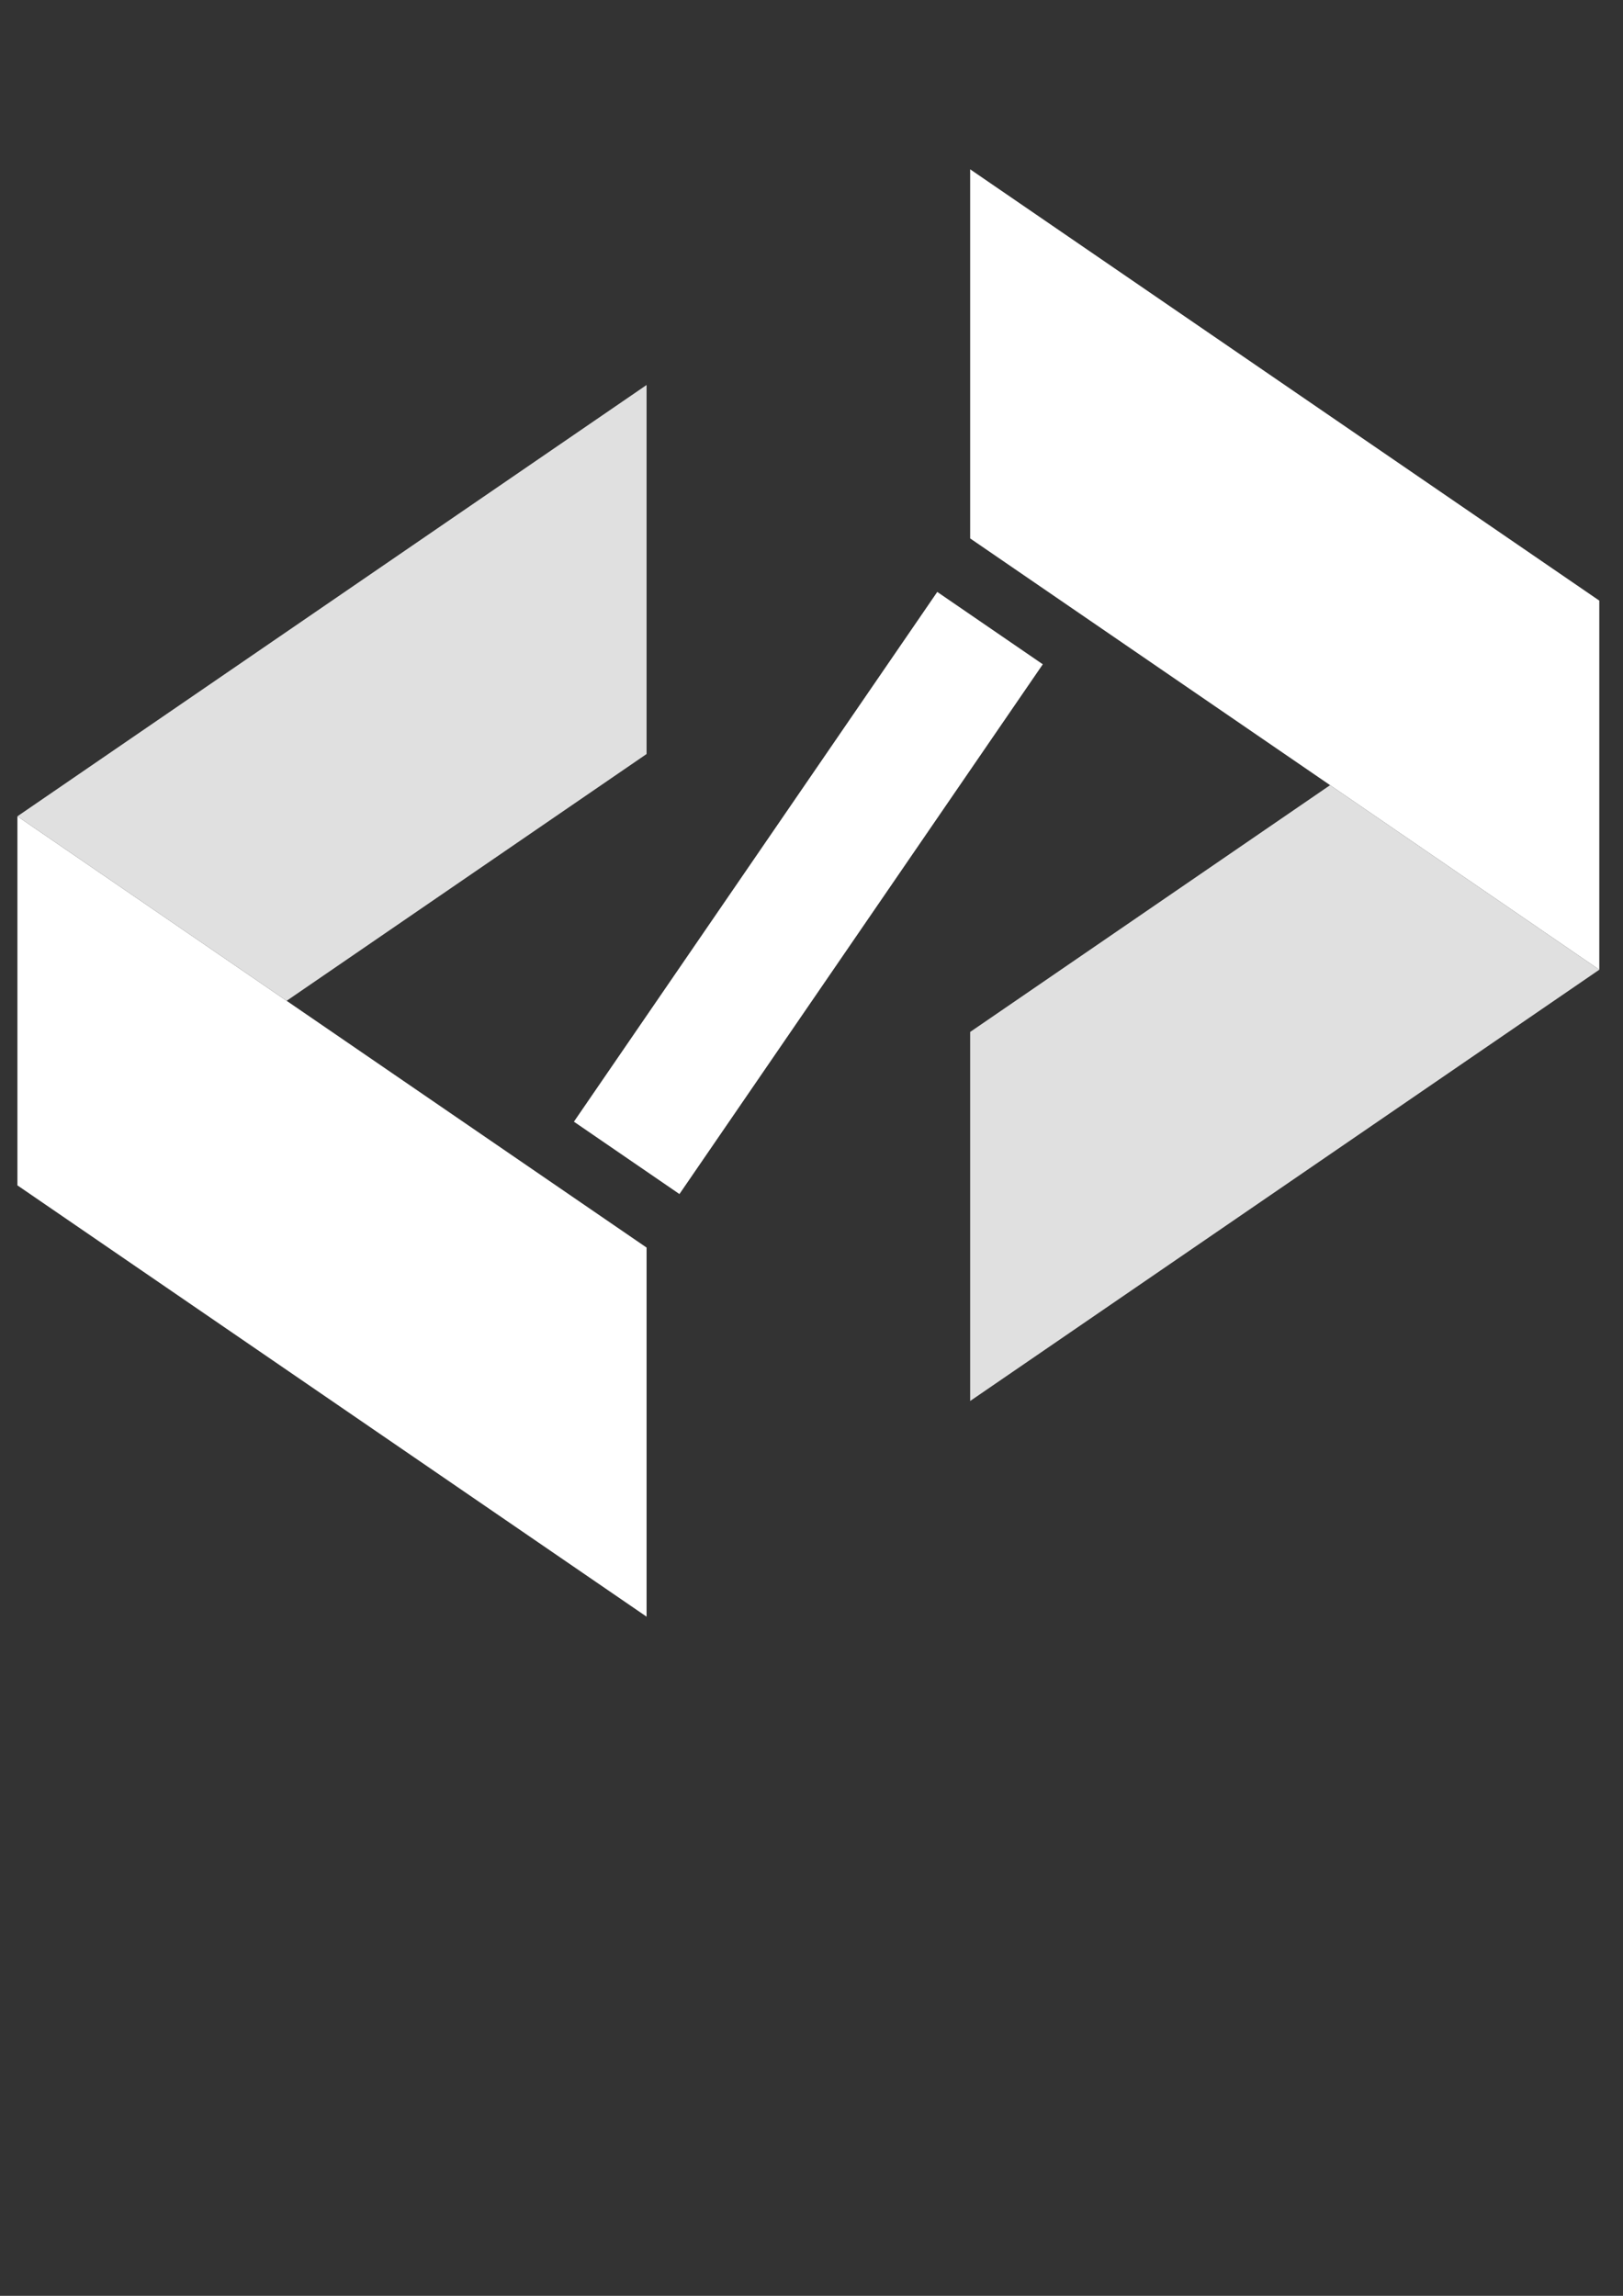
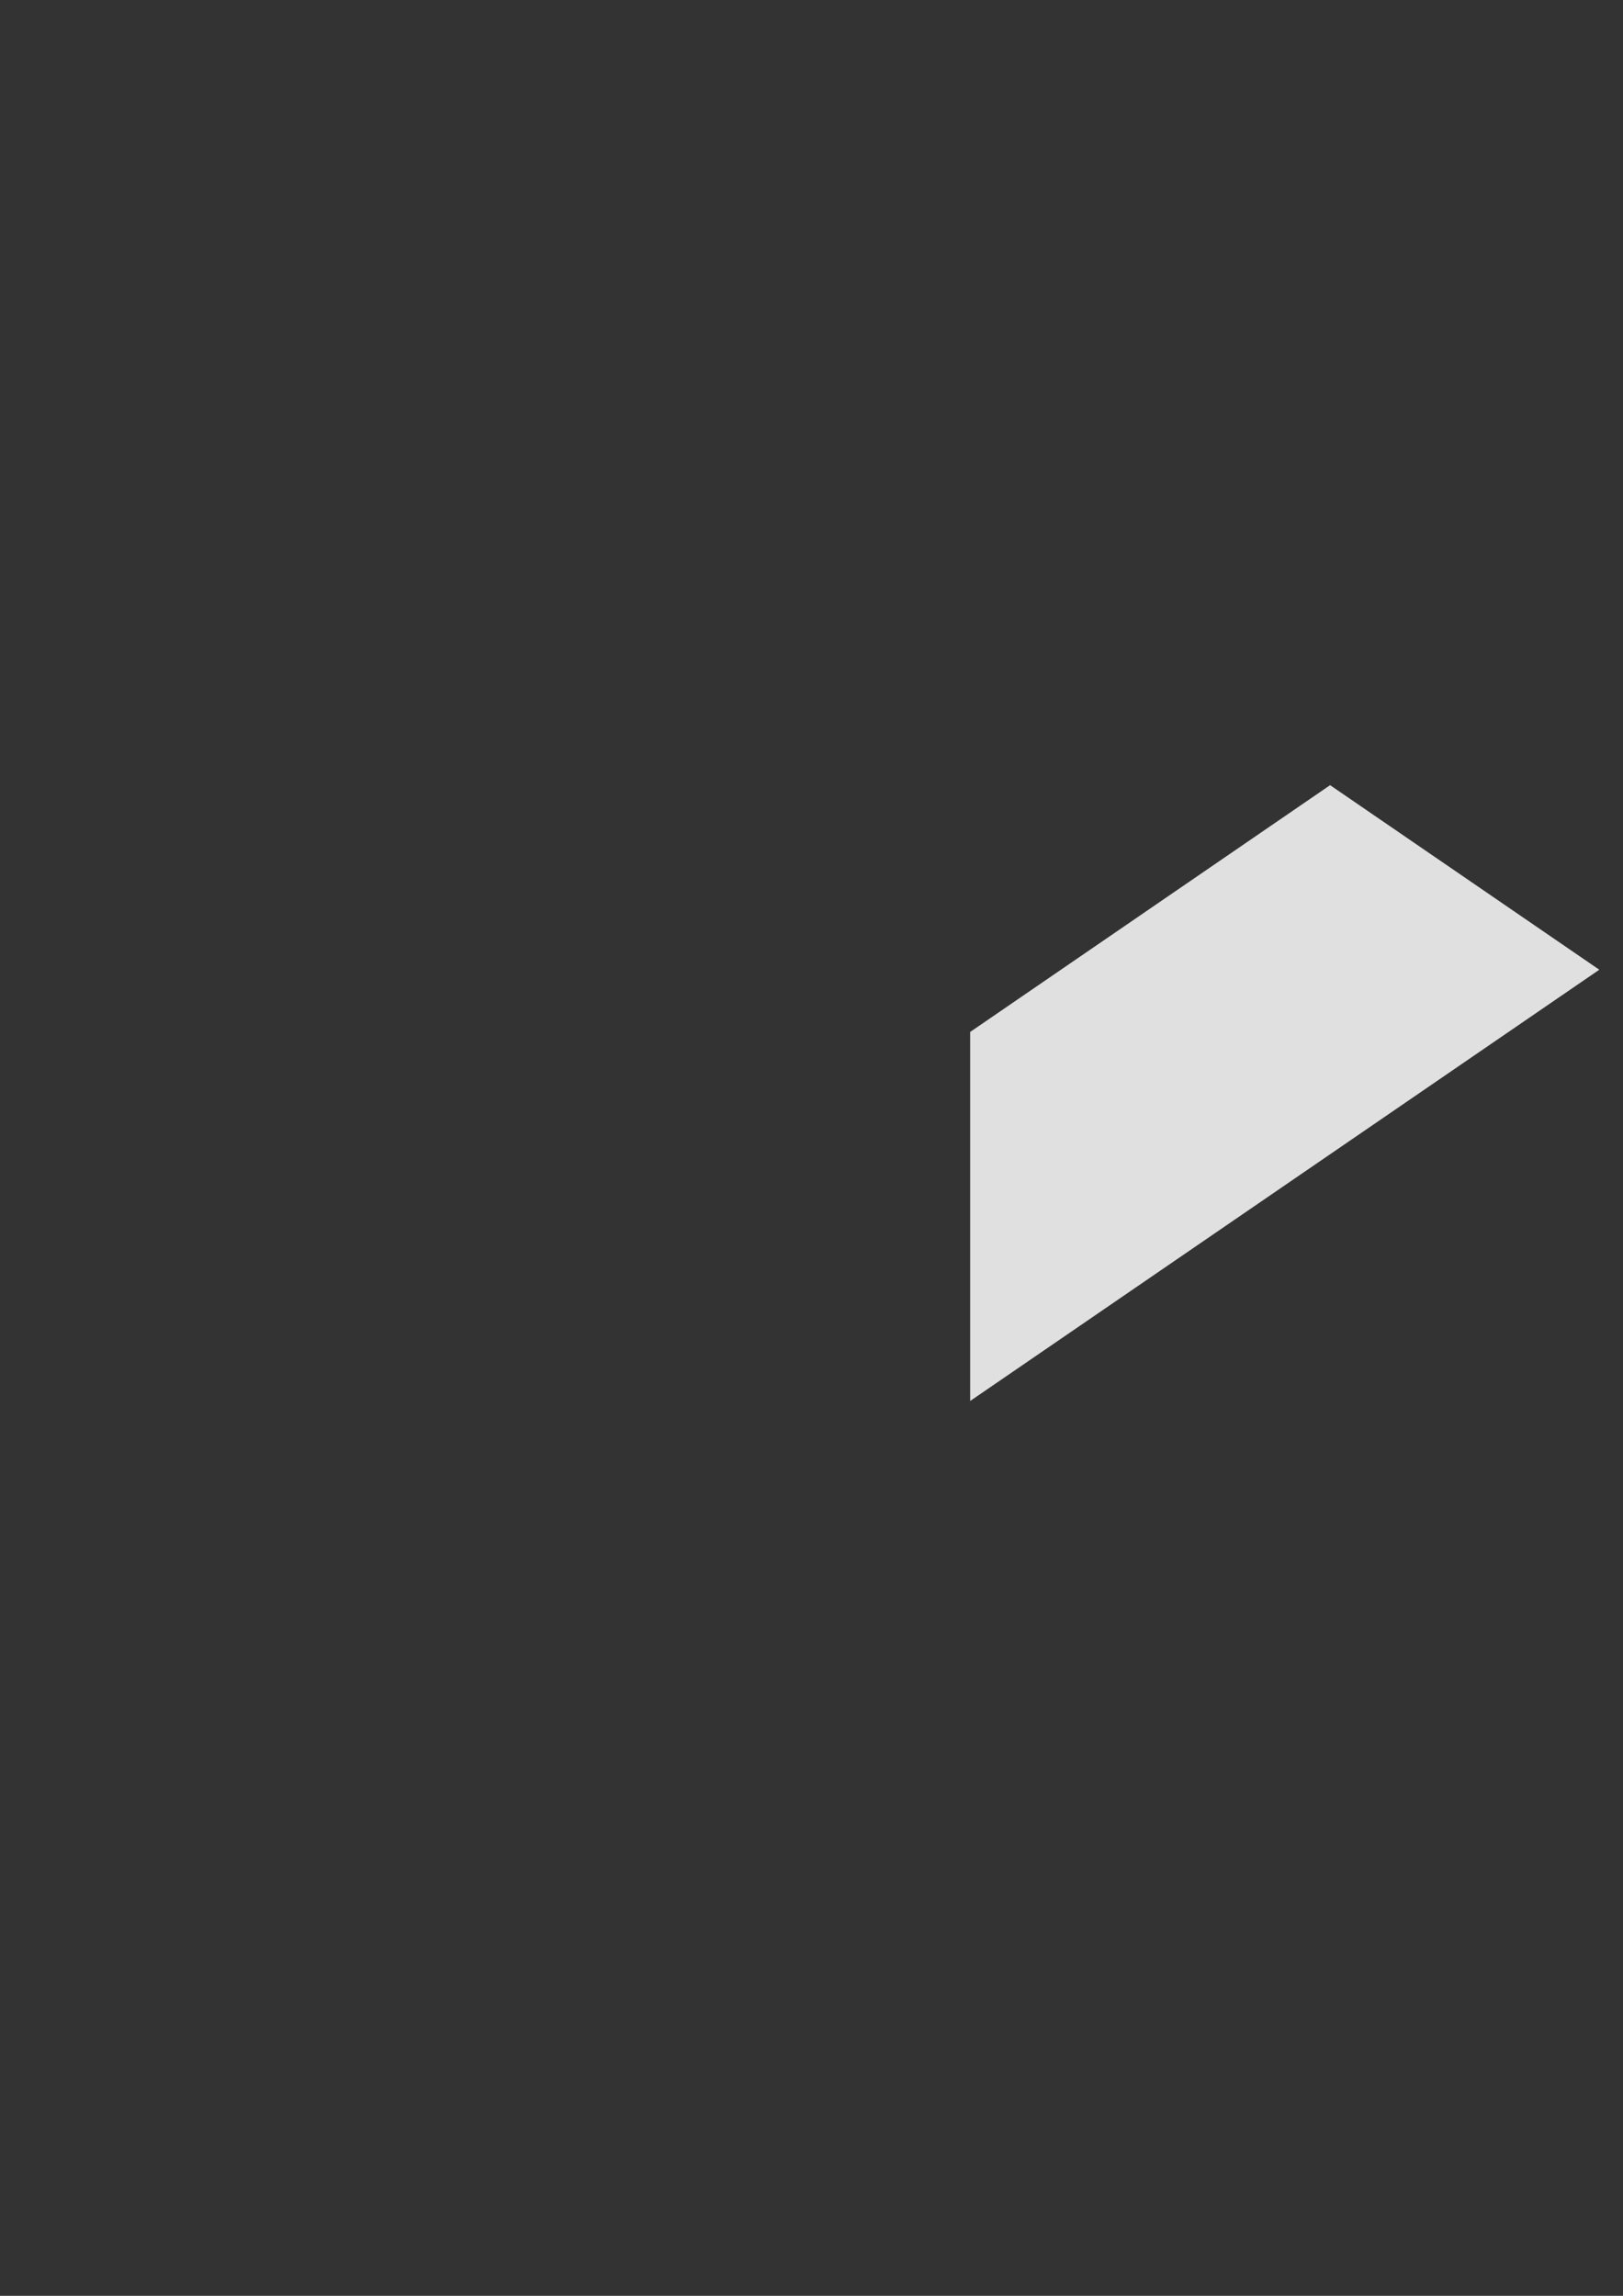
<svg xmlns="http://www.w3.org/2000/svg" xmlns:ns1="http://www.inkscape.org/namespaces/inkscape" xmlns:ns2="http://sodipodi.sourceforge.net/DTD/sodipodi-0.dtd" width="210mm" height="297mm" viewBox="0 0 210 297" version="1.1" id="svg434" ns1:version="1.1.2 (0a00cf5339, 2022-02-04)" ns2:docname="logo.svg">
  <rect x="0" y="0" width="210" height="297" fill="#333333" stroke="none" />
  <ns2:namedview id="namedview436" pagecolor="#ffffff" bordercolor="#666666" borderopacity="1.0" ns1:pageshadow="2" ns1:pageopacity="0.0" ns1:pagecheckerboard="0" ns1:document-units="mm" showgrid="false" ns1:zoom="0.733172" ns1:cx="83.882091" ns1:cy="561.25984" ns1:window-width="1920" ns1:window-height="1016" ns1:window-x="1920" ns1:window-y="30" ns1:window-maximized="1" ns1:current-layer="layer1" />
  <defs id="defs431" />
  <g ns1:label="Ebene 1" ns1:groupmode="layer" id="layer1">
-     <path d="M 134.927,85.938 87.913,154.47 74.259,145.108 121.273,76.575 l 13.654,9.362" style="fill:#ffffff;fill-opacity:1;fill-rule:nonzero;stroke:none;stroke-width:0.04" id="path336" />
-     <path d="M 83.661,209.142 V 161.393 L 37.088,129.471 2.253,105.6 v 47.745 l 81.408,55.796" style="fill:#ffffff;fill-opacity:1;fill-rule:nonzero;stroke:none;stroke-width:0.04" id="path338" />
-     <path d="M 83.661,97.545 V 49.804 L 2.253,105.6 37.088,129.471 83.661,97.545" style="fill:#e0e0e0;fill-opacity:1;fill-rule:nonzero;stroke:none;stroke-width:0.04" id="path340" />
-     <path d="m 125.529,21.904 v 47.749 l 46.573,31.922 34.831,23.875 V 77.7 L 125.529,21.904" style="fill:#ffffff;fill-opacity:1;fill-rule:nonzero;stroke:none;stroke-width:0.04" id="path342" />
    <path d="m 125.529,133.5 v 47.741 l 81.404,-55.792 -34.831,-23.875 -46.573,31.926" style="fill:#e0e0e0;fill-opacity:1;fill-rule:nonzero;stroke:none;stroke-width:0.04" id="path344" />
  </g>
</svg>